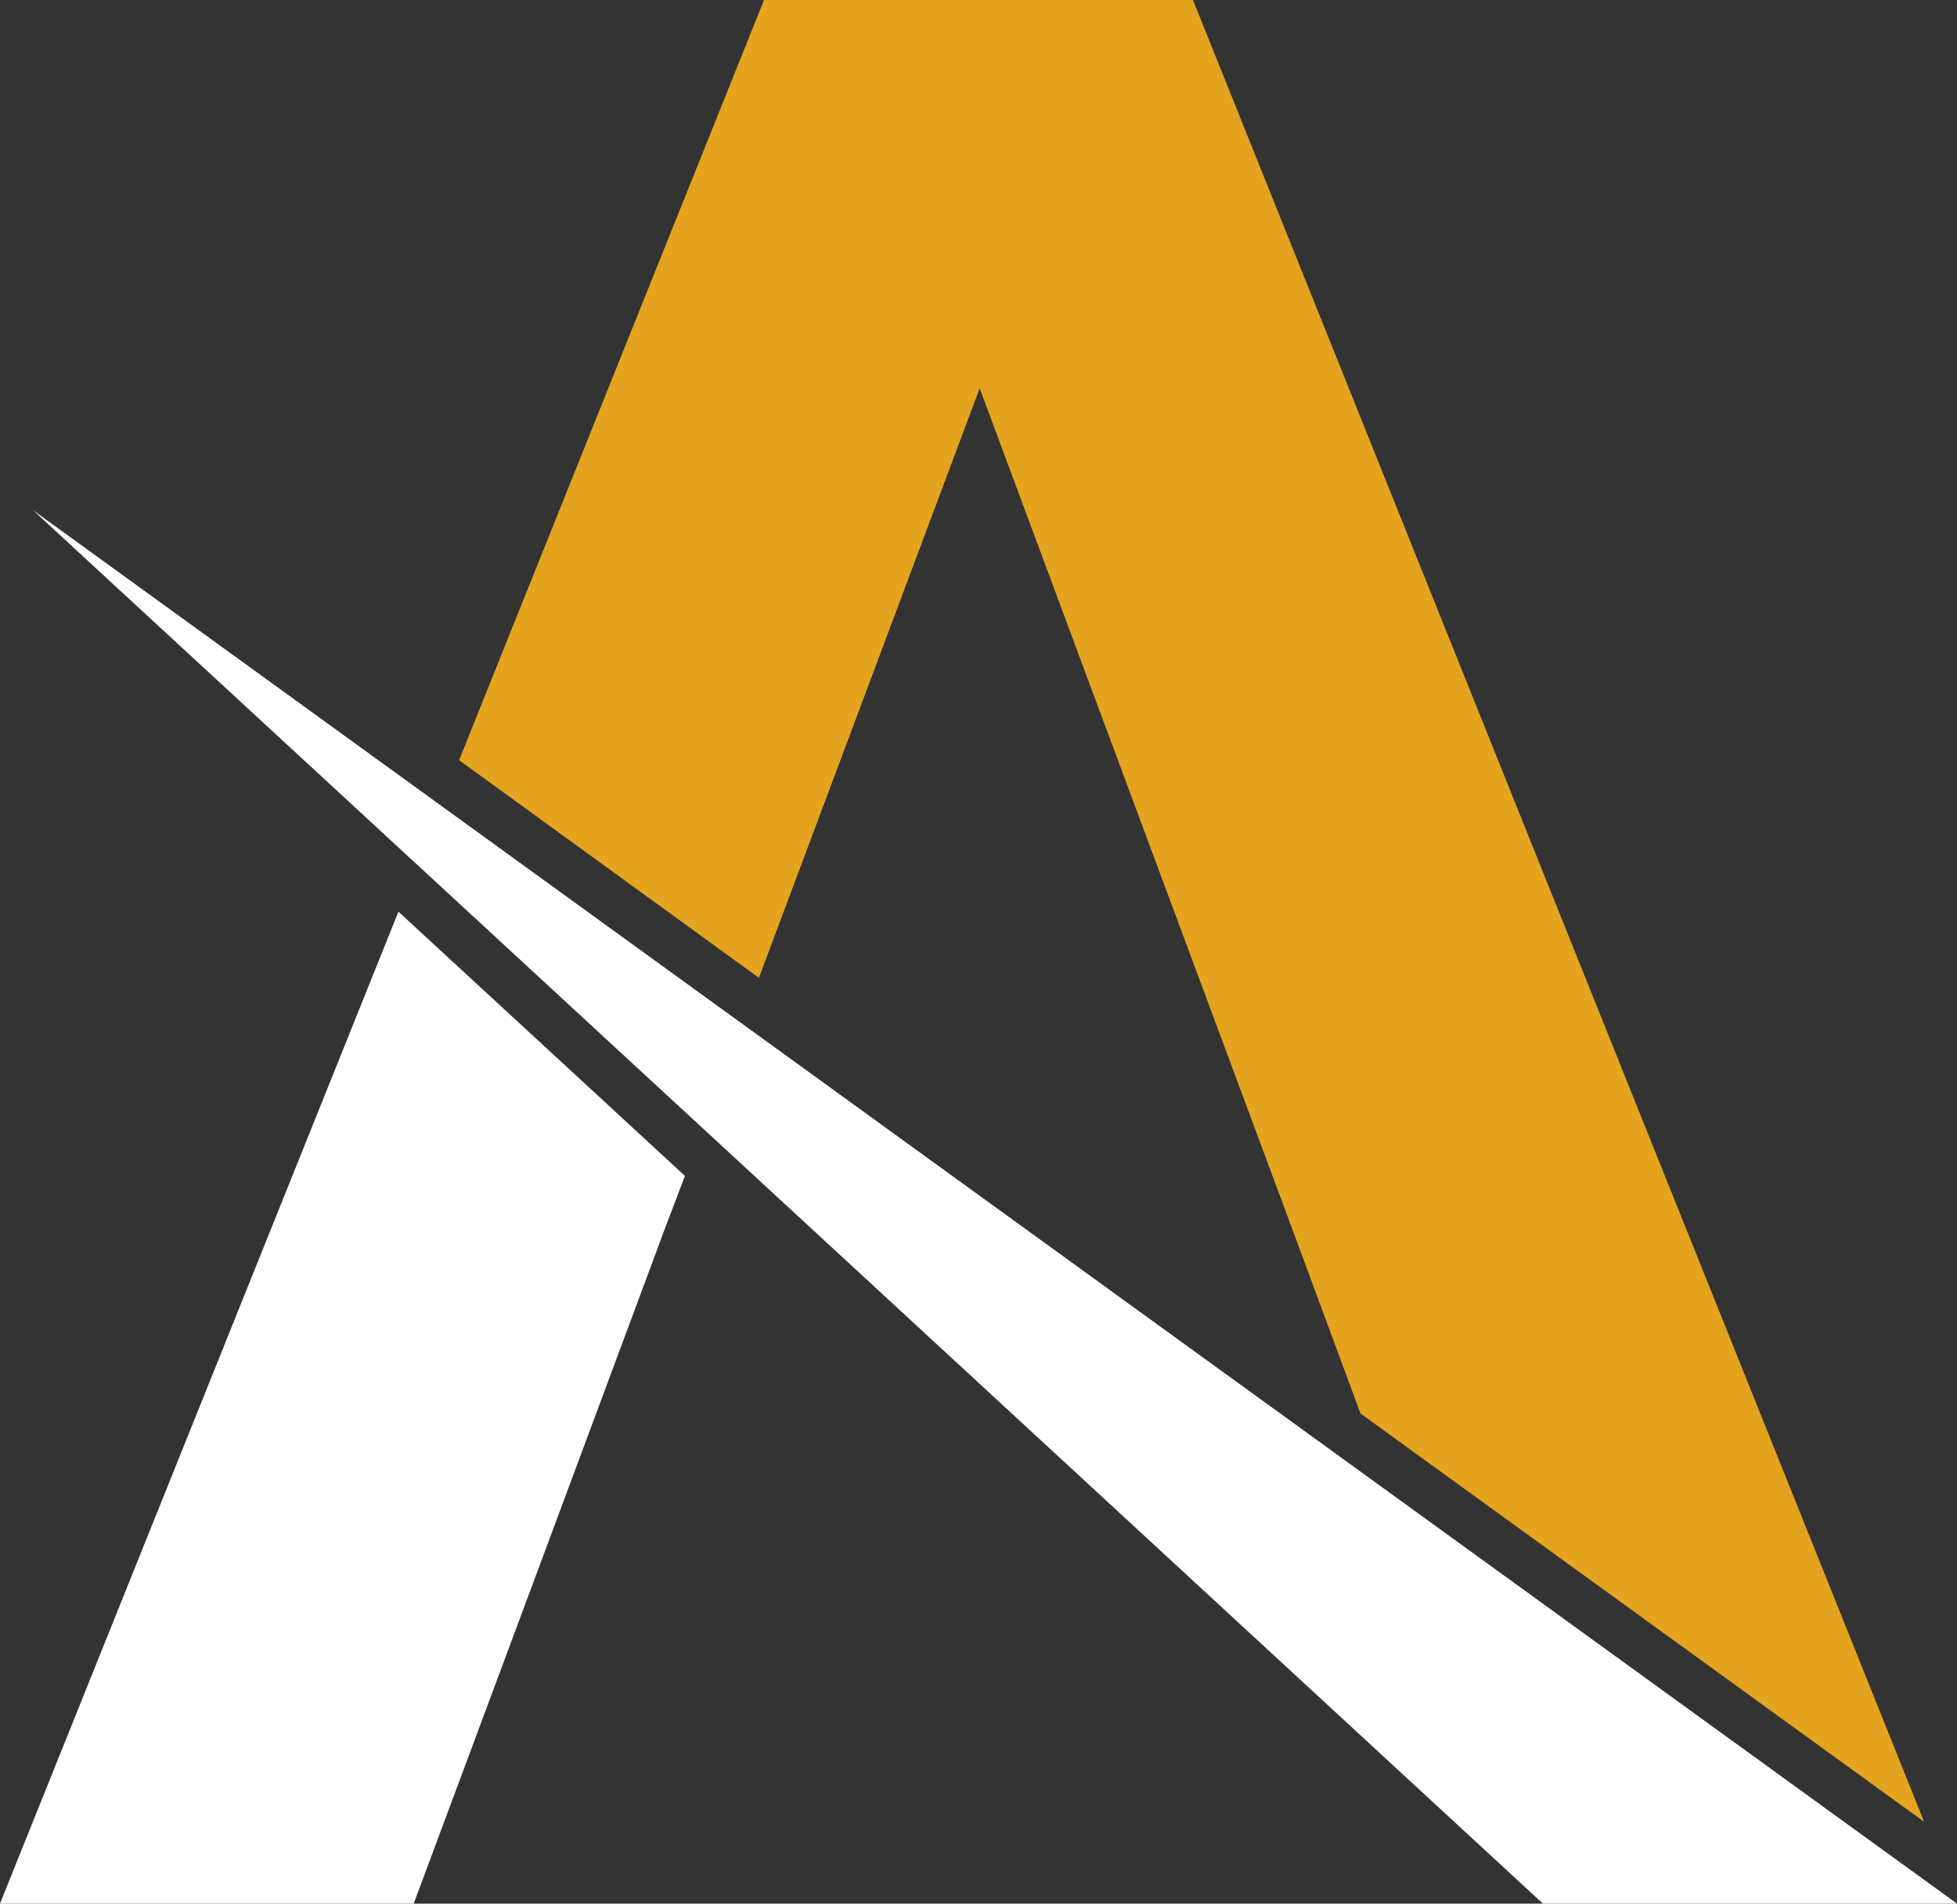
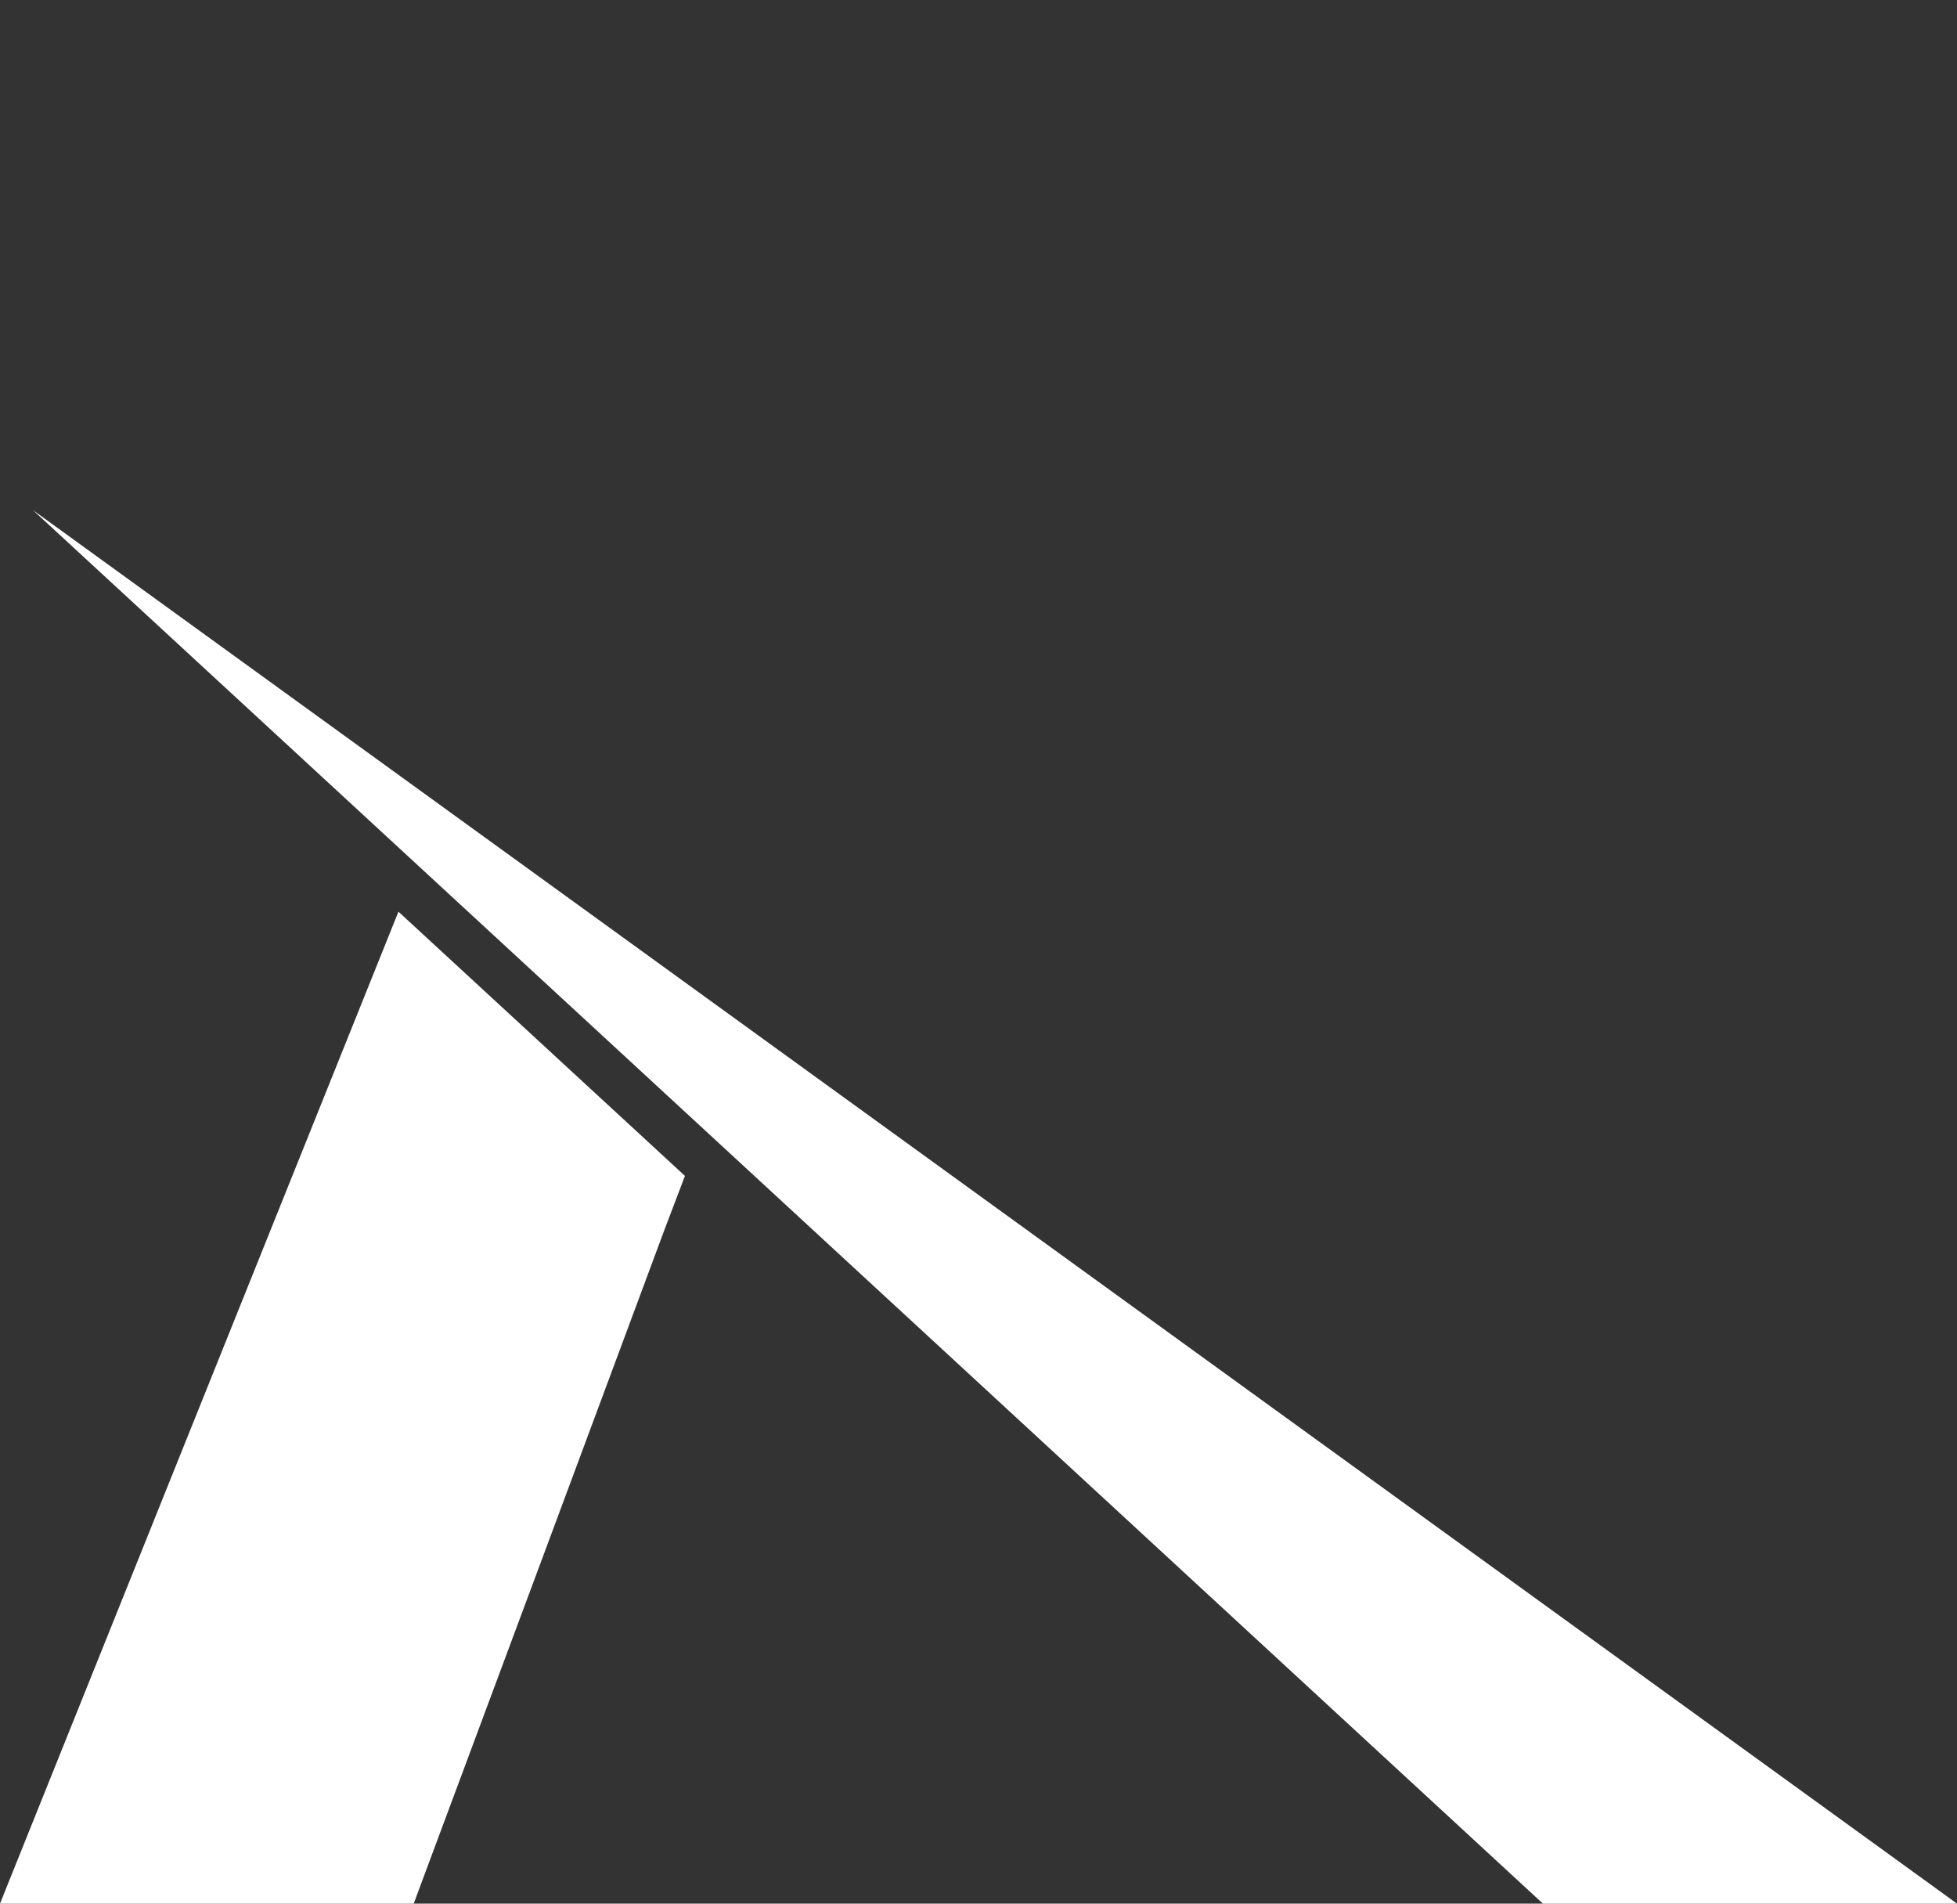
<svg xmlns="http://www.w3.org/2000/svg" fill="#ffffff" height="486.3" preserveAspectRatio="xMidYMid meet" version="1" viewBox="0.0 0.0 500.0 486.3" width="500" zoomAndPan="magnify">
  <rect x="0.0" y="0.0" width="500.0" height="486.3" fill="#333333" stroke="none" />
  <g clip-rule="evenodd" fill-rule="evenodd">
    <g id="change1_1">
      <path d="M101.8 232.9L0 486.3 105.7 486.3 140 394.2 169.9 313.8 175 300.4z" />
    </g>
    <g id="change2_1">
-       <path d="M491.6 465.4L304.8 0 195.2 0 117.3 194.2 193.9 249.8 250.3 99.2 330.1 313.8 347.6 361.1z" fill="#e4a41f" />
-     </g>
+       </g>
    <g id="change1_2">
-       <path d="M500 486.3L394.2 486.3 8.4 130.3z" />
+       <path d="M500 486.3L394.2 486.3 8.4 130.3" />
    </g>
  </g>
</svg>